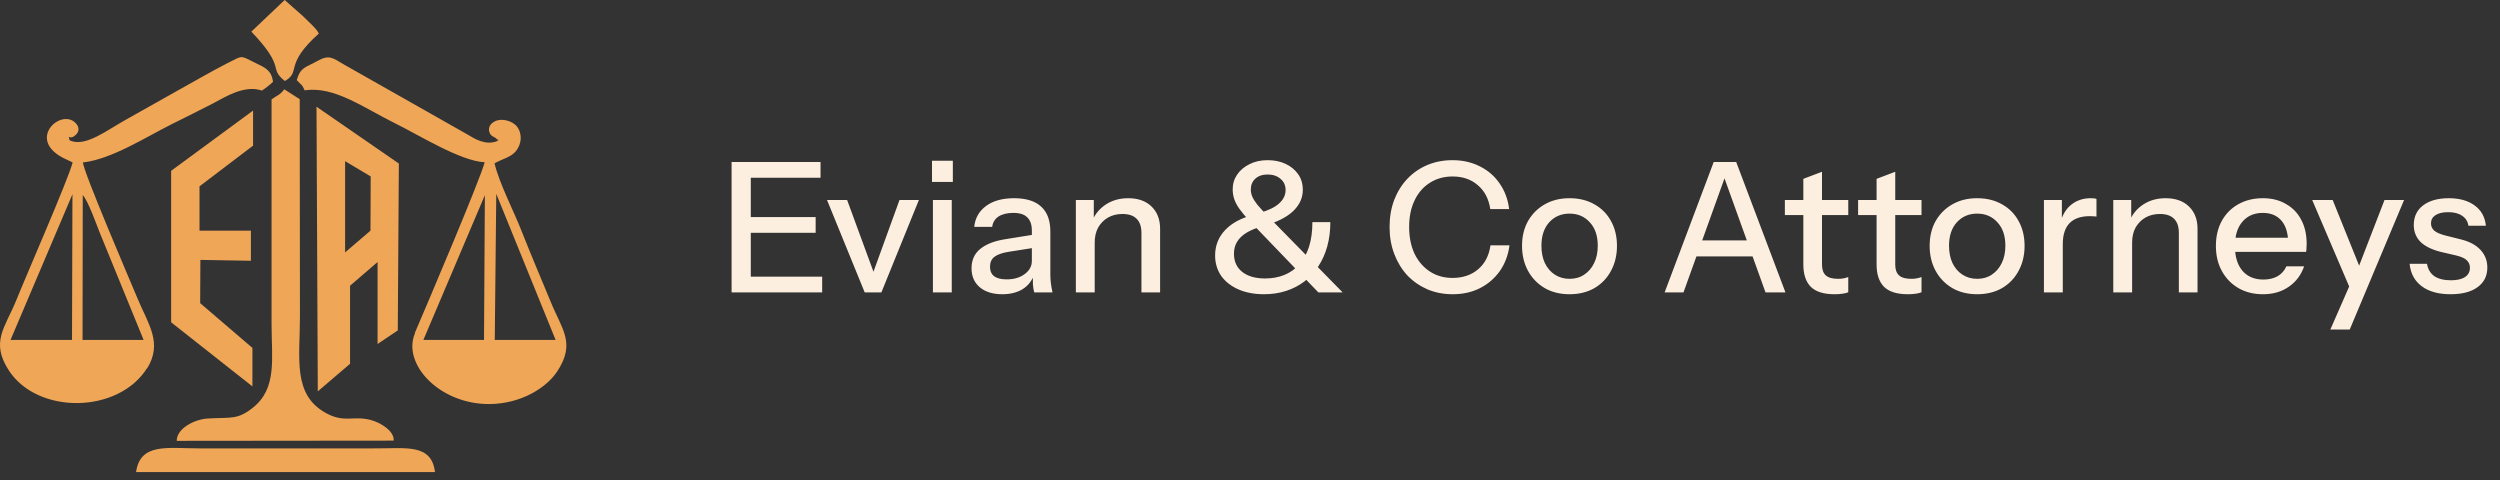
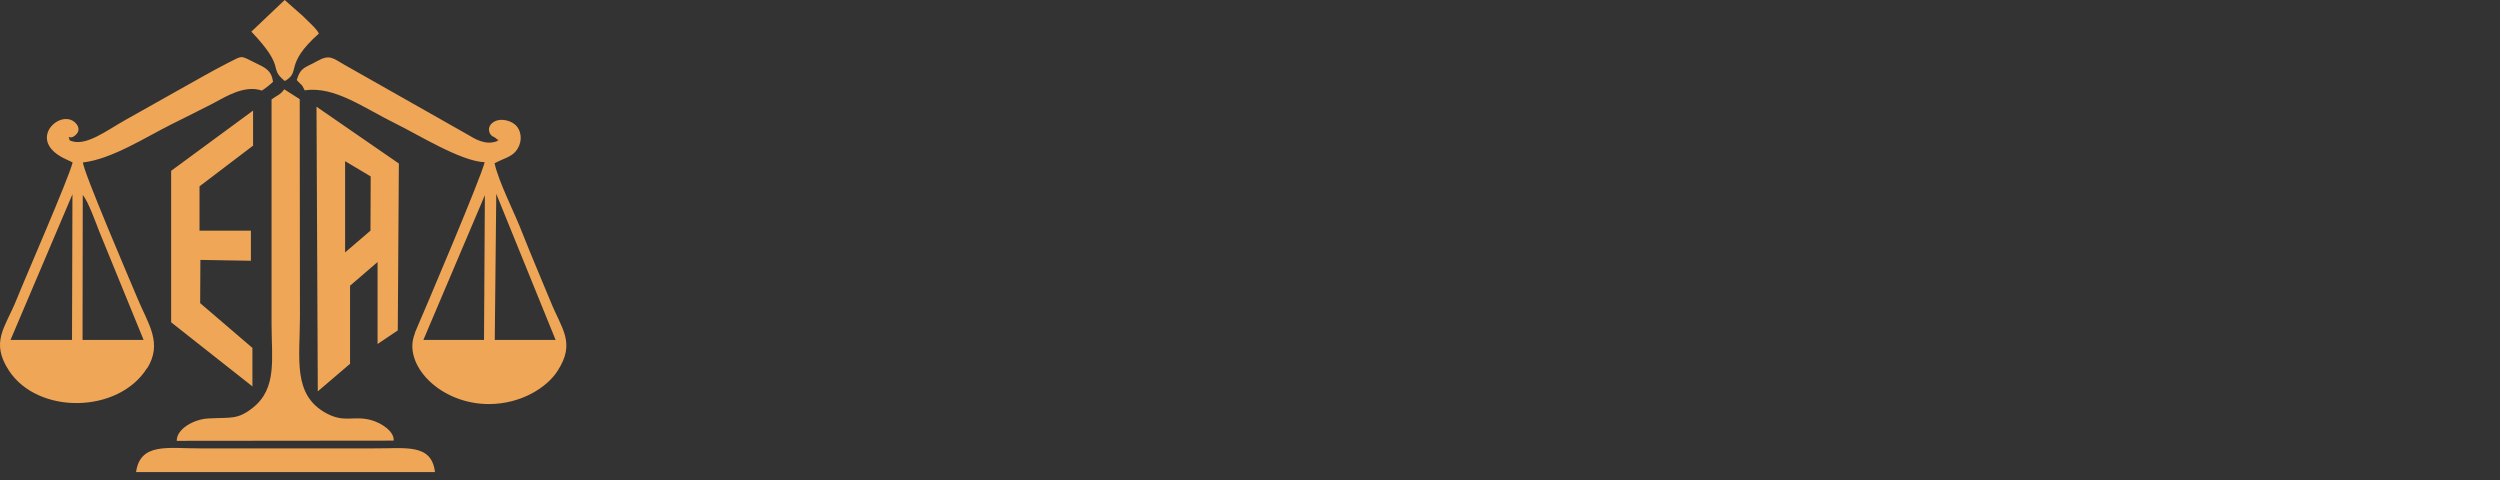
<svg xmlns="http://www.w3.org/2000/svg" width="276" height="53" viewBox="0 0 276 53" fill="none">
  <rect x="0" y="0" width="276" height="53" fill="#333333" stroke="none" />
-   <path d="M80.767 32.283V17.883H82.887V32.283H80.767ZM81.807 32.283V30.543H90.767V32.283H81.807ZM81.807 25.703V23.963H90.047V25.703H81.807ZM81.807 19.623V17.883H90.587V19.623H81.807ZM95.464 32.283L91.304 22.083H93.524L96.924 31.343H95.944L99.304 22.083H101.444L97.304 32.283H95.464ZM102.993 32.283V22.083H105.073V32.283H102.993ZM102.893 20.083V17.743H105.193V20.083H102.893ZM114.177 32.283C114.11 32.03 114.063 31.75 114.037 31.443C114.023 31.137 114.017 30.763 114.017 30.323H113.917V25.463C113.917 24.81 113.75 24.323 113.417 24.003C113.097 23.67 112.583 23.503 111.877 23.503C111.197 23.503 110.65 23.637 110.237 23.903C109.837 24.17 109.603 24.55 109.537 25.043H107.557C107.65 24.083 108.083 23.317 108.857 22.743C109.63 22.17 110.663 21.883 111.957 21.883C113.29 21.883 114.29 22.197 114.957 22.823C115.623 23.436 115.957 24.343 115.957 25.543V30.323C115.957 30.63 115.977 30.943 116.017 31.263C116.057 31.583 116.117 31.923 116.197 32.283H114.177ZM110.657 32.483C109.617 32.483 108.79 32.23 108.177 31.723C107.563 31.203 107.257 30.503 107.257 29.623C107.257 28.716 107.577 28.003 108.217 27.483C108.87 26.95 109.803 26.59 111.017 26.403L114.377 25.863V27.323L111.337 27.803C110.657 27.91 110.143 28.09 109.797 28.343C109.463 28.596 109.297 28.963 109.297 29.443C109.297 29.91 109.45 30.263 109.757 30.503C110.077 30.73 110.537 30.843 111.137 30.843C111.937 30.843 112.597 30.65 113.117 30.263C113.65 29.877 113.917 29.39 113.917 28.803L114.177 30.283C113.937 30.99 113.51 31.537 112.897 31.923C112.283 32.297 111.537 32.483 110.657 32.483ZM118.775 32.283V22.083H120.755V24.483H120.855V32.283H118.775ZM126.015 32.283V25.723C126.015 25.017 125.835 24.49 125.475 24.143C125.128 23.797 124.608 23.623 123.915 23.623C123.315 23.623 122.781 23.756 122.315 24.023C121.861 24.29 121.501 24.657 121.235 25.123C120.981 25.59 120.855 26.143 120.855 26.783L120.595 24.343C120.928 23.583 121.441 22.983 122.135 22.543C122.828 22.103 123.635 21.883 124.555 21.883C125.648 21.883 126.508 22.19 127.135 22.803C127.761 23.416 128.075 24.23 128.075 25.243V32.283H126.015ZM145.549 32.283L137.909 24.343C137.469 23.877 137.116 23.456 136.849 23.083C136.582 22.71 136.389 22.35 136.269 22.003C136.149 21.643 136.089 21.276 136.089 20.903C136.089 20.29 136.256 19.743 136.589 19.263C136.922 18.783 137.376 18.403 137.949 18.123C138.522 17.83 139.189 17.683 139.949 17.683C140.682 17.683 141.336 17.817 141.909 18.083C142.496 18.35 142.962 18.73 143.309 19.223C143.656 19.703 143.829 20.283 143.829 20.963C143.829 21.79 143.516 22.53 142.889 23.183C142.276 23.823 141.342 24.35 140.089 24.763L139.049 23.503C140.022 23.236 140.742 22.89 141.209 22.463C141.689 22.037 141.929 21.543 141.929 20.983C141.929 20.463 141.742 20.05 141.369 19.743C140.996 19.423 140.522 19.263 139.949 19.263C139.389 19.263 138.936 19.416 138.589 19.723C138.256 20.03 138.089 20.43 138.089 20.923C138.089 21.177 138.142 21.436 138.249 21.703C138.356 21.956 138.549 22.263 138.829 22.623C139.122 22.97 139.549 23.43 140.109 24.003L148.229 32.283H145.549ZM139.549 32.483C138.469 32.483 137.522 32.303 136.709 31.943C135.896 31.583 135.262 31.083 134.809 30.443C134.369 29.79 134.149 29.043 134.149 28.203C134.149 27.11 134.522 26.17 135.269 25.383C136.029 24.596 137.089 24.037 138.449 23.703L139.489 24.943C138.742 25.143 138.122 25.39 137.629 25.683C137.149 25.977 136.796 26.317 136.569 26.703C136.342 27.076 136.229 27.51 136.229 28.003C136.229 28.87 136.536 29.543 137.149 30.023C137.762 30.503 138.602 30.743 139.669 30.743C140.442 30.743 141.142 30.616 141.769 30.363C142.409 30.11 142.962 29.723 143.429 29.203C143.896 28.683 144.256 28.037 144.509 27.263C144.762 26.477 144.889 25.563 144.889 24.523H146.869C146.869 25.483 146.756 26.377 146.529 27.203C146.302 28.017 145.969 28.756 145.529 29.423C145.102 30.076 144.589 30.63 143.989 31.083C143.389 31.537 142.716 31.883 141.969 32.123C141.222 32.363 140.416 32.483 139.549 32.483ZM160.369 32.483C159.369 32.483 158.442 32.303 157.589 31.943C156.736 31.57 155.996 31.056 155.369 30.403C154.756 29.736 154.276 28.95 153.929 28.043C153.582 27.137 153.409 26.143 153.409 25.063C153.409 23.983 153.576 22.997 153.909 22.103C154.256 21.197 154.736 20.416 155.349 19.763C155.976 19.096 156.716 18.583 157.569 18.223C158.422 17.863 159.349 17.683 160.349 17.683C161.469 17.683 162.476 17.91 163.369 18.363C164.262 18.803 164.989 19.43 165.549 20.243C166.122 21.056 166.476 22.003 166.609 23.083H164.529C164.356 21.95 163.896 21.07 163.149 20.443C162.416 19.803 161.489 19.483 160.369 19.483C159.422 19.483 158.582 19.716 157.849 20.183C157.129 20.637 156.569 21.283 156.169 22.123C155.769 22.95 155.569 23.93 155.569 25.063C155.569 26.183 155.769 27.17 156.169 28.023C156.582 28.863 157.149 29.517 157.869 29.983C158.589 30.45 159.422 30.683 160.369 30.683C161.489 30.683 162.422 30.37 163.169 29.743C163.929 29.103 164.389 28.216 164.549 27.083H166.649C166.502 28.177 166.142 29.13 165.569 29.943C164.996 30.743 164.262 31.37 163.369 31.823C162.489 32.263 161.489 32.483 160.369 32.483ZM173.273 32.483C172.233 32.483 171.32 32.257 170.533 31.803C169.747 31.337 169.133 30.703 168.693 29.903C168.253 29.09 168.033 28.17 168.033 27.143C168.033 26.103 168.253 25.19 168.693 24.403C169.147 23.616 169.76 23.003 170.533 22.563C171.32 22.11 172.233 21.883 173.273 21.883C174.327 21.883 175.247 22.11 176.033 22.563C176.82 23.003 177.427 23.616 177.853 24.403C178.293 25.19 178.513 26.103 178.513 27.143C178.513 28.17 178.293 29.09 177.853 29.903C177.427 30.703 176.82 31.337 176.033 31.803C175.247 32.257 174.327 32.483 173.273 32.483ZM173.273 30.783C173.9 30.783 174.44 30.63 174.893 30.323C175.36 30.017 175.727 29.59 175.993 29.043C176.26 28.497 176.393 27.857 176.393 27.123C176.393 26.03 176.1 25.17 175.513 24.543C174.94 23.903 174.193 23.583 173.273 23.583C172.367 23.583 171.62 23.903 171.033 24.543C170.46 25.183 170.173 26.043 170.173 27.123C170.173 27.857 170.3 28.497 170.553 29.043C170.82 29.59 171.187 30.017 171.653 30.323C172.133 30.63 172.673 30.783 173.273 30.783ZM183.775 32.283L189.195 17.883H191.035L185.855 32.283H183.775ZM194.915 32.283L189.735 17.883H191.675L197.115 32.283H194.915ZM186.515 26.543H194.235V28.303H186.515V26.543ZM202.529 32.483C201.342 32.483 200.469 32.21 199.909 31.663C199.362 31.103 199.089 30.283 199.089 29.203V19.743L201.149 18.963V29.223C201.149 29.756 201.289 30.15 201.569 30.403C201.849 30.657 202.302 30.783 202.929 30.783C203.169 30.783 203.382 30.763 203.569 30.723C203.755 30.683 203.915 30.637 204.049 30.583V32.263C203.902 32.33 203.695 32.383 203.429 32.423C203.162 32.463 202.862 32.483 202.529 32.483ZM197.049 23.743V22.083H204.049V23.743H197.049ZM210.615 32.483C209.428 32.483 208.555 32.21 207.995 31.663C207.448 31.103 207.175 30.283 207.175 29.203V19.743L209.235 18.963V29.223C209.235 29.756 209.375 30.15 209.655 30.403C209.935 30.657 210.388 30.783 211.015 30.783C211.255 30.783 211.468 30.763 211.655 30.723C211.841 30.683 212.001 30.637 212.135 30.583V32.263C211.988 32.33 211.781 32.383 211.515 32.423C211.248 32.463 210.948 32.483 210.615 32.483ZM205.135 23.743V22.083H212.135V23.743H205.135ZM218.273 32.483C217.233 32.483 216.32 32.257 215.533 31.803C214.747 31.337 214.133 30.703 213.693 29.903C213.253 29.09 213.033 28.17 213.033 27.143C213.033 26.103 213.253 25.19 213.693 24.403C214.147 23.616 214.76 23.003 215.533 22.563C216.32 22.11 217.233 21.883 218.273 21.883C219.327 21.883 220.247 22.11 221.033 22.563C221.82 23.003 222.427 23.616 222.853 24.403C223.293 25.19 223.513 26.103 223.513 27.143C223.513 28.17 223.293 29.09 222.853 29.903C222.427 30.703 221.82 31.337 221.033 31.803C220.247 32.257 219.327 32.483 218.273 32.483ZM218.273 30.783C218.9 30.783 219.44 30.63 219.893 30.323C220.36 30.017 220.727 29.59 220.993 29.043C221.26 28.497 221.393 27.857 221.393 27.123C221.393 26.03 221.1 25.17 220.513 24.543C219.94 23.903 219.193 23.583 218.273 23.583C217.367 23.583 216.62 23.903 216.033 24.543C215.46 25.183 215.173 26.043 215.173 27.123C215.173 27.857 215.3 28.497 215.553 29.043C215.82 29.59 216.187 30.017 216.653 30.323C217.133 30.63 217.673 30.783 218.273 30.783ZM225.65 32.283V22.083H227.63V24.623H227.73V32.283H225.65ZM227.73 26.963L227.47 24.543C227.71 23.677 228.123 23.017 228.71 22.563C229.296 22.11 229.996 21.883 230.81 21.883C231.116 21.883 231.33 21.91 231.45 21.963V23.923C231.383 23.896 231.29 23.883 231.17 23.883C231.05 23.87 230.903 23.863 230.73 23.863C229.73 23.863 228.976 24.123 228.47 24.643C227.976 25.163 227.73 25.936 227.73 26.963ZM233.306 32.283V22.083H235.286V24.483H235.386V32.283H233.306ZM240.546 32.283V25.723C240.546 25.017 240.366 24.49 240.006 24.143C239.659 23.797 239.139 23.623 238.446 23.623C237.846 23.623 237.313 23.756 236.846 24.023C236.393 24.29 236.033 24.657 235.766 25.123C235.513 25.59 235.386 26.143 235.386 26.783L235.126 24.343C235.459 23.583 235.973 22.983 236.666 22.543C237.359 22.103 238.166 21.883 239.086 21.883C240.179 21.883 241.039 22.19 241.666 22.803C242.293 23.416 242.606 24.23 242.606 25.243V32.283H240.546ZM249.835 32.483C248.808 32.483 247.902 32.257 247.115 31.803C246.342 31.35 245.735 30.723 245.295 29.923C244.855 29.123 244.635 28.203 244.635 27.163C244.635 26.11 244.848 25.19 245.275 24.403C245.715 23.603 246.328 22.983 247.115 22.543C247.902 22.103 248.802 21.883 249.815 21.883C250.802 21.883 251.655 22.096 252.375 22.523C253.108 22.936 253.668 23.517 254.055 24.263C254.455 25.01 254.655 25.896 254.655 26.923C254.655 27.083 254.648 27.236 254.635 27.383C254.635 27.517 254.622 27.657 254.595 27.803H246.035V26.243H253.135L252.615 26.863C252.615 25.77 252.368 24.936 251.875 24.363C251.382 23.79 250.695 23.503 249.815 23.503C248.868 23.503 248.115 23.83 247.555 24.483C247.008 25.123 246.735 26.017 246.735 27.163C246.735 28.323 247.008 29.23 247.555 29.883C248.115 30.537 248.888 30.863 249.875 30.863C250.475 30.863 250.995 30.743 251.435 30.503C251.875 30.25 252.202 29.883 252.415 29.403H254.375C254.042 30.363 253.475 31.116 252.675 31.663C251.888 32.21 250.942 32.483 249.835 32.483ZM257.269 36.383L259.729 30.763L260.149 30.103L263.249 22.083H265.409L259.409 36.383H257.269ZM259.629 32.283L255.269 22.083H257.529L261.229 31.263L259.629 32.283ZM270.541 32.483C269.207 32.483 268.147 32.19 267.361 31.603C266.574 31.017 266.127 30.19 266.021 29.123H267.941C268.034 29.71 268.301 30.163 268.741 30.483C269.194 30.79 269.807 30.943 270.581 30.943C271.261 30.943 271.781 30.823 272.141 30.583C272.501 30.343 272.681 30.003 272.681 29.563C272.681 29.243 272.574 28.977 272.361 28.763C272.161 28.537 271.761 28.35 271.161 28.203L269.521 27.823C268.494 27.57 267.727 27.197 267.221 26.703C266.727 26.197 266.481 25.576 266.481 24.843C266.481 23.923 266.821 23.203 267.501 22.683C268.194 22.15 269.141 21.883 270.341 21.883C271.527 21.883 272.481 22.15 273.201 22.683C273.934 23.216 274.347 23.963 274.441 24.923H272.521C272.441 24.443 272.207 24.076 271.821 23.823C271.447 23.556 270.934 23.423 270.281 23.423C269.667 23.423 269.194 23.537 268.861 23.763C268.541 23.977 268.381 24.276 268.381 24.663C268.381 24.983 268.501 25.25 268.741 25.463C268.994 25.677 269.407 25.857 269.981 26.003L271.661 26.423C272.634 26.663 273.367 27.056 273.861 27.603C274.354 28.137 274.601 28.783 274.601 29.543C274.601 30.463 274.241 31.183 273.521 31.703C272.814 32.223 271.821 32.483 270.541 32.483Z" fill="#FDEFE0" />
  <path fill-rule="evenodd" clip-rule="evenodd" d="M38.099 27.885V18.052V17.791L40.924 19.477L40.9 25.463L38.075 27.885H38.099ZM41.256 49.5H21.98C18.538 49.5 15.475 48.859 15.024 52.113H48.022C47.642 48.93 44.77 49.524 41.28 49.5H41.256ZM33.09 10.95L31.381 9.857C30.93 10.499 30.502 10.57 29.98 10.974V35.819C29.98 39.548 30.621 42.873 27.915 45.011C26.206 46.365 25.517 46.056 23.024 46.198C21.387 46.27 19.487 47.362 19.511 48.669L43.464 48.645C43.535 47.576 42.016 46.65 40.924 46.365C39.025 45.866 38.051 46.697 36.081 45.652C32.259 43.633 33.114 39.595 33.114 34.94L33.09 10.95ZM55.001 15.463C55.073 15.296 55.144 15.534 55.001 15.463V15.463ZM45.814 36.792C44.366 40.165 48.521 44.654 54.052 44.607C57.541 44.583 60.39 42.778 61.553 40.949C63.571 37.837 62.028 36.365 60.77 33.253C59.725 30.712 58.681 28.289 57.66 25.7C56.806 23.467 55.096 20.213 54.598 18.028C55.5 17.529 56.378 17.363 56.924 16.722C57.613 15.914 57.684 14.75 57.067 13.966C56.544 13.301 55.215 12.945 54.432 13.515C54.076 13.753 53.838 14.204 54.076 14.703C54.266 15.107 54.55 15.059 54.812 15.32C54.883 15.392 54.93 15.439 54.978 15.439C54.954 15.463 54.954 15.51 54.93 15.558C53.648 16.104 52.438 15.344 51.607 14.845L37.98 7.126C36.77 6.437 36.39 5.962 35.013 6.746C33.731 7.482 33.209 7.363 32.758 8.836C33.304 9.453 33.304 9.24 33.636 9.976C36.936 9.477 40.117 11.9 43.749 13.681C46.17 14.869 50.895 17.814 53.506 17.909C53.102 19.619 47.12 33.681 45.791 36.769L45.814 36.792ZM53.435 37.529H46.74L53.53 21.543L53.435 37.529ZM61.316 37.529H54.622L54.788 21.401L61.34 37.529H61.316ZM15.855 37.529H9.113L9.137 21.543C9.73 22.161 10.68 24.869 10.989 25.629L15.855 37.529ZM16.235 40.688C17.992 37.861 16.354 35.771 15.191 32.968C14.407 31.092 9.137 18.812 9.161 17.933C12.318 17.577 16.069 15.154 18.918 13.729C20.484 12.945 21.98 12.209 23.547 11.401C24.852 10.712 26.989 9.335 28.912 10C29.292 9.762 29.838 9.335 30.146 9.026C29.956 7.72 29.244 7.458 28.176 6.936C26.443 6.081 26.87 6.104 25.09 6.983C23.191 7.957 21.339 9.05 19.487 10.071C17.564 11.14 15.76 12.161 13.909 13.206C11.843 14.346 9.374 16.318 7.689 15.487C7.452 14.632 7.665 15.653 8.449 14.798C8.781 14.441 8.686 14.014 8.472 13.729C6.906 11.662 2.537 15.534 7.428 17.648L8.021 17.933C7.546 19.786 2.917 30.355 1.802 33.135C0.567 36.175 -1.095 37.742 0.994 40.925C4.199 45.795 13.078 45.676 16.235 40.64V40.688ZM7.95 37.529H1.161L7.998 21.448L7.95 37.529ZM31.428 8.955C33.304 7.91 31.286 7.197 35.203 3.705C34.965 3.183 34.206 2.542 33.422 1.758L31.428 0L27.749 3.492C31.666 7.601 29.577 7.434 31.428 8.931V8.955ZM27.939 12.209L18.894 18.859V35.581L27.867 42.659V38.408L22.099 33.467L22.122 28.693L27.701 28.788V25.463H22.027V20.57L27.939 16.08V12.209ZM43.915 36.484L44.034 18.052L34.942 11.781L35.084 43.206L38.645 40.165V31.543L41.684 28.93V37.98L43.939 36.46L43.915 36.484Z" fill="#EFA657" />
</svg>